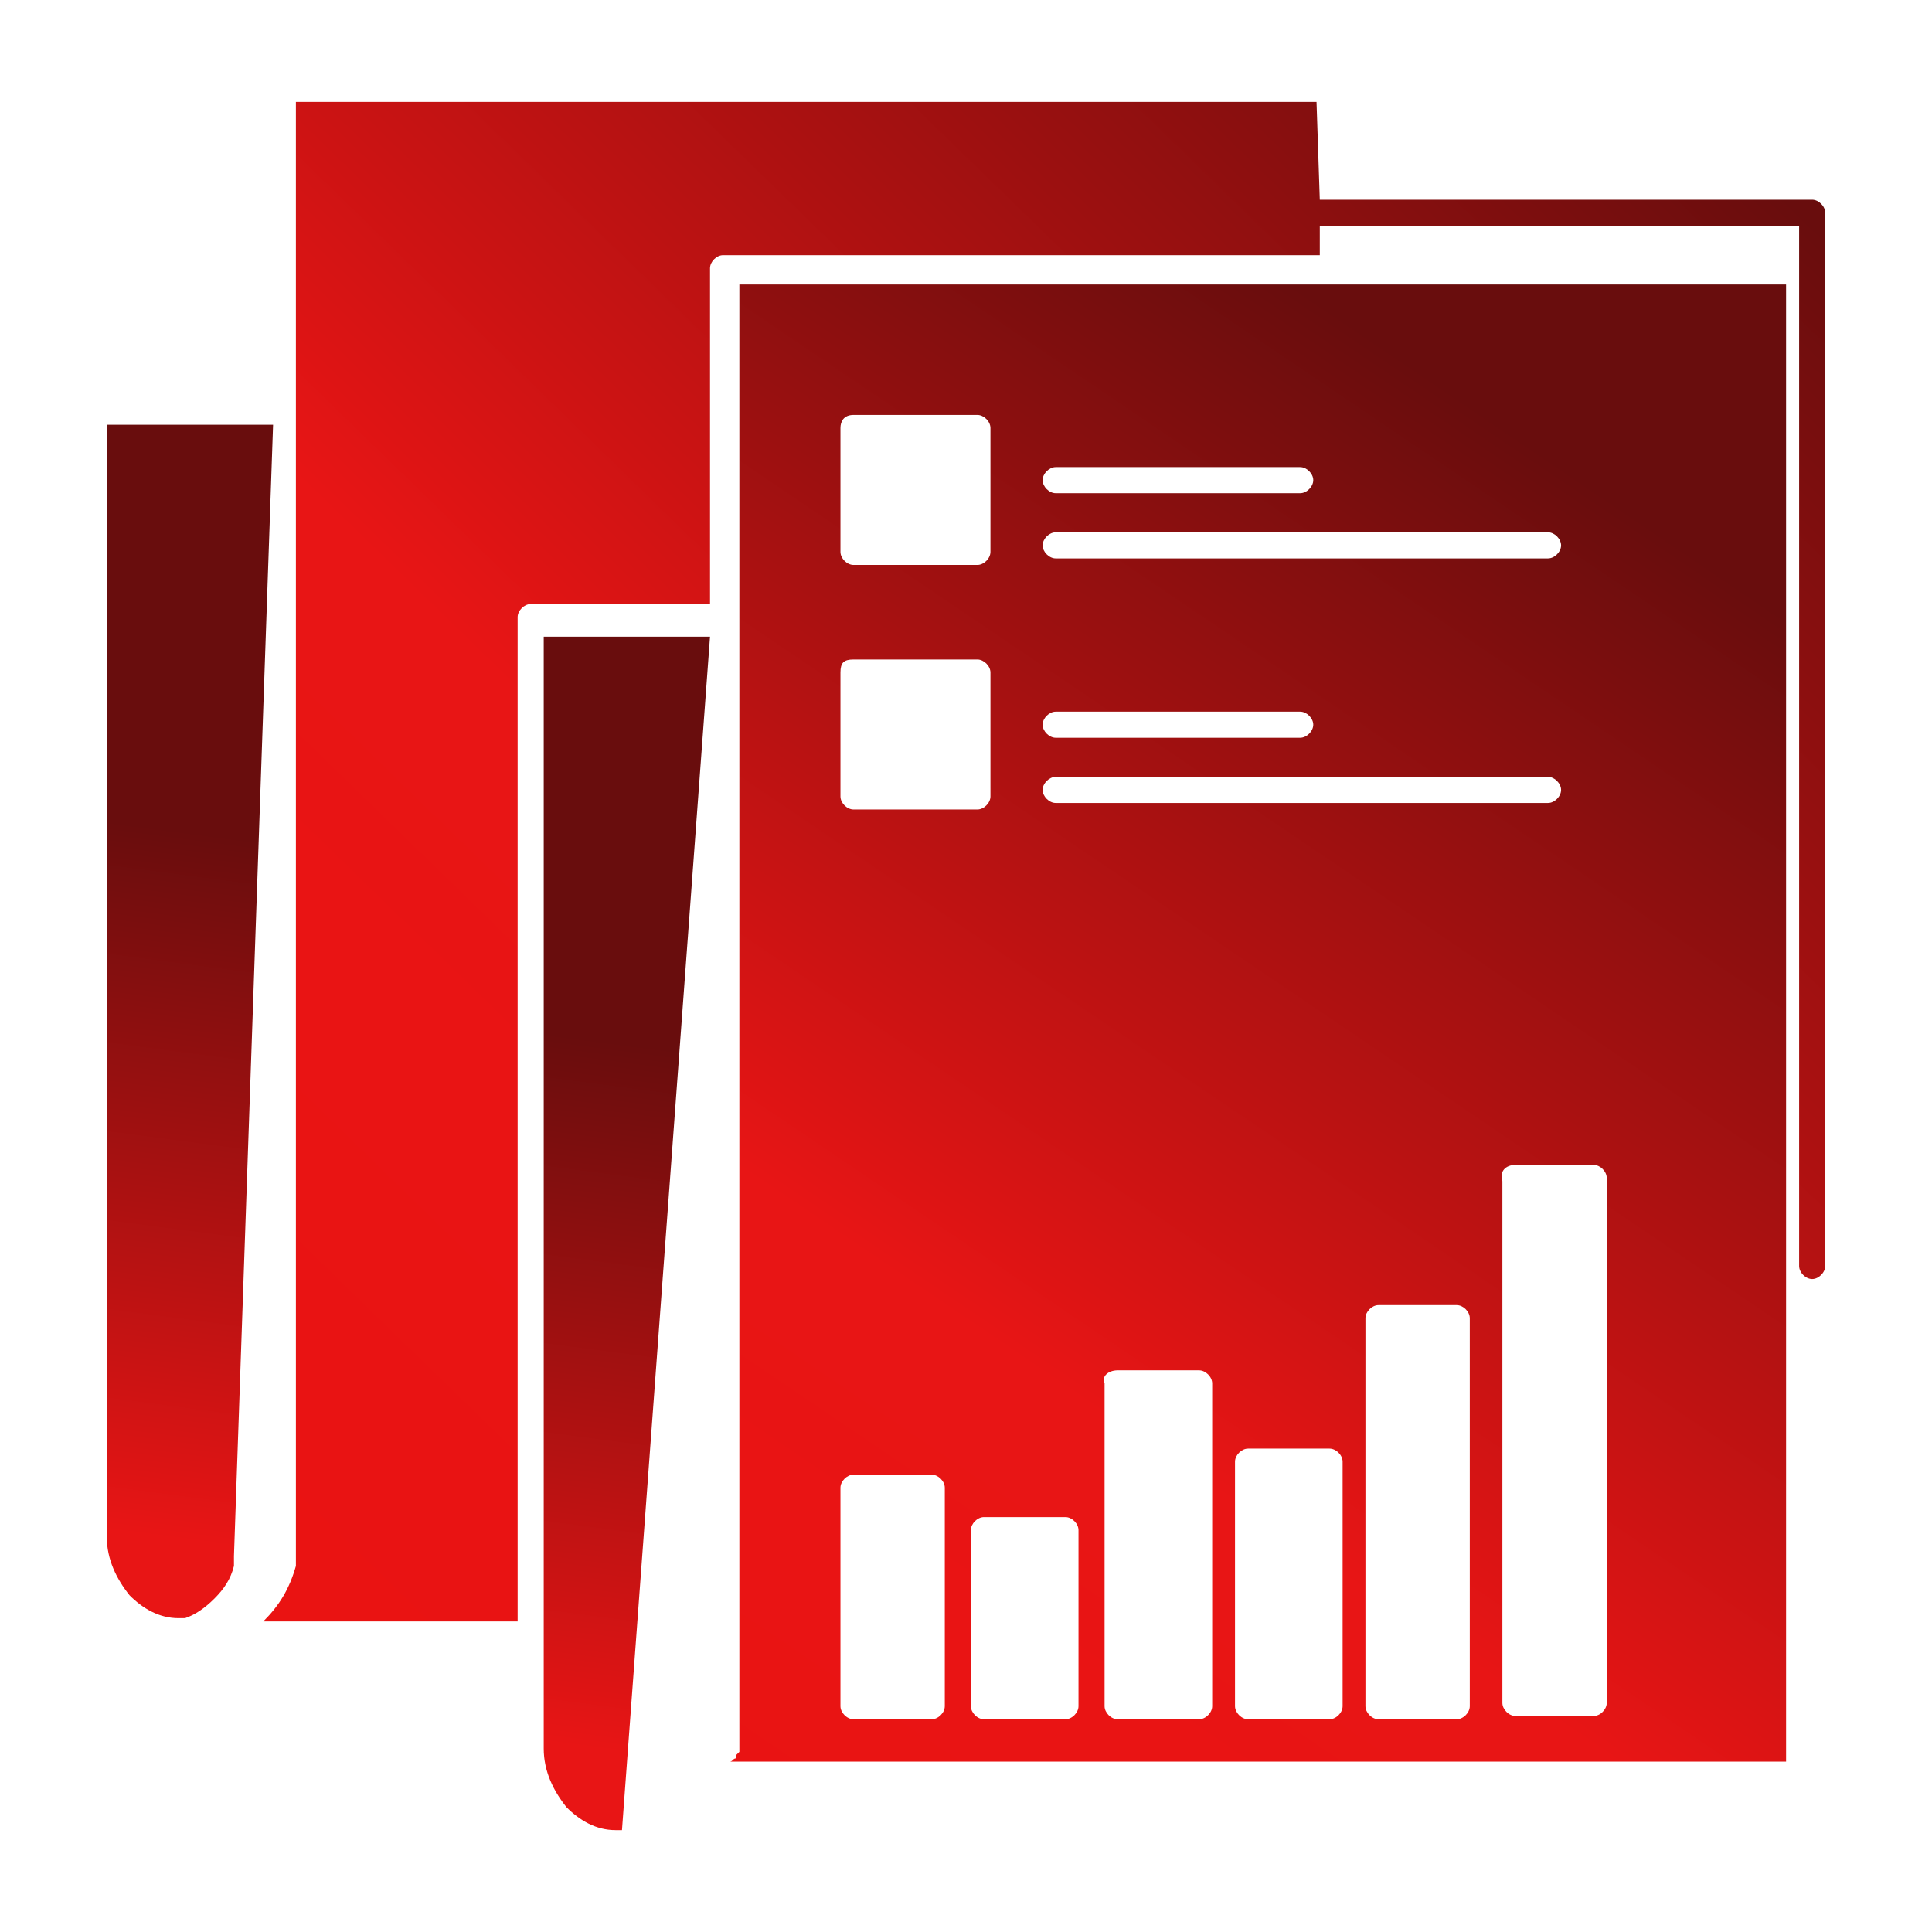
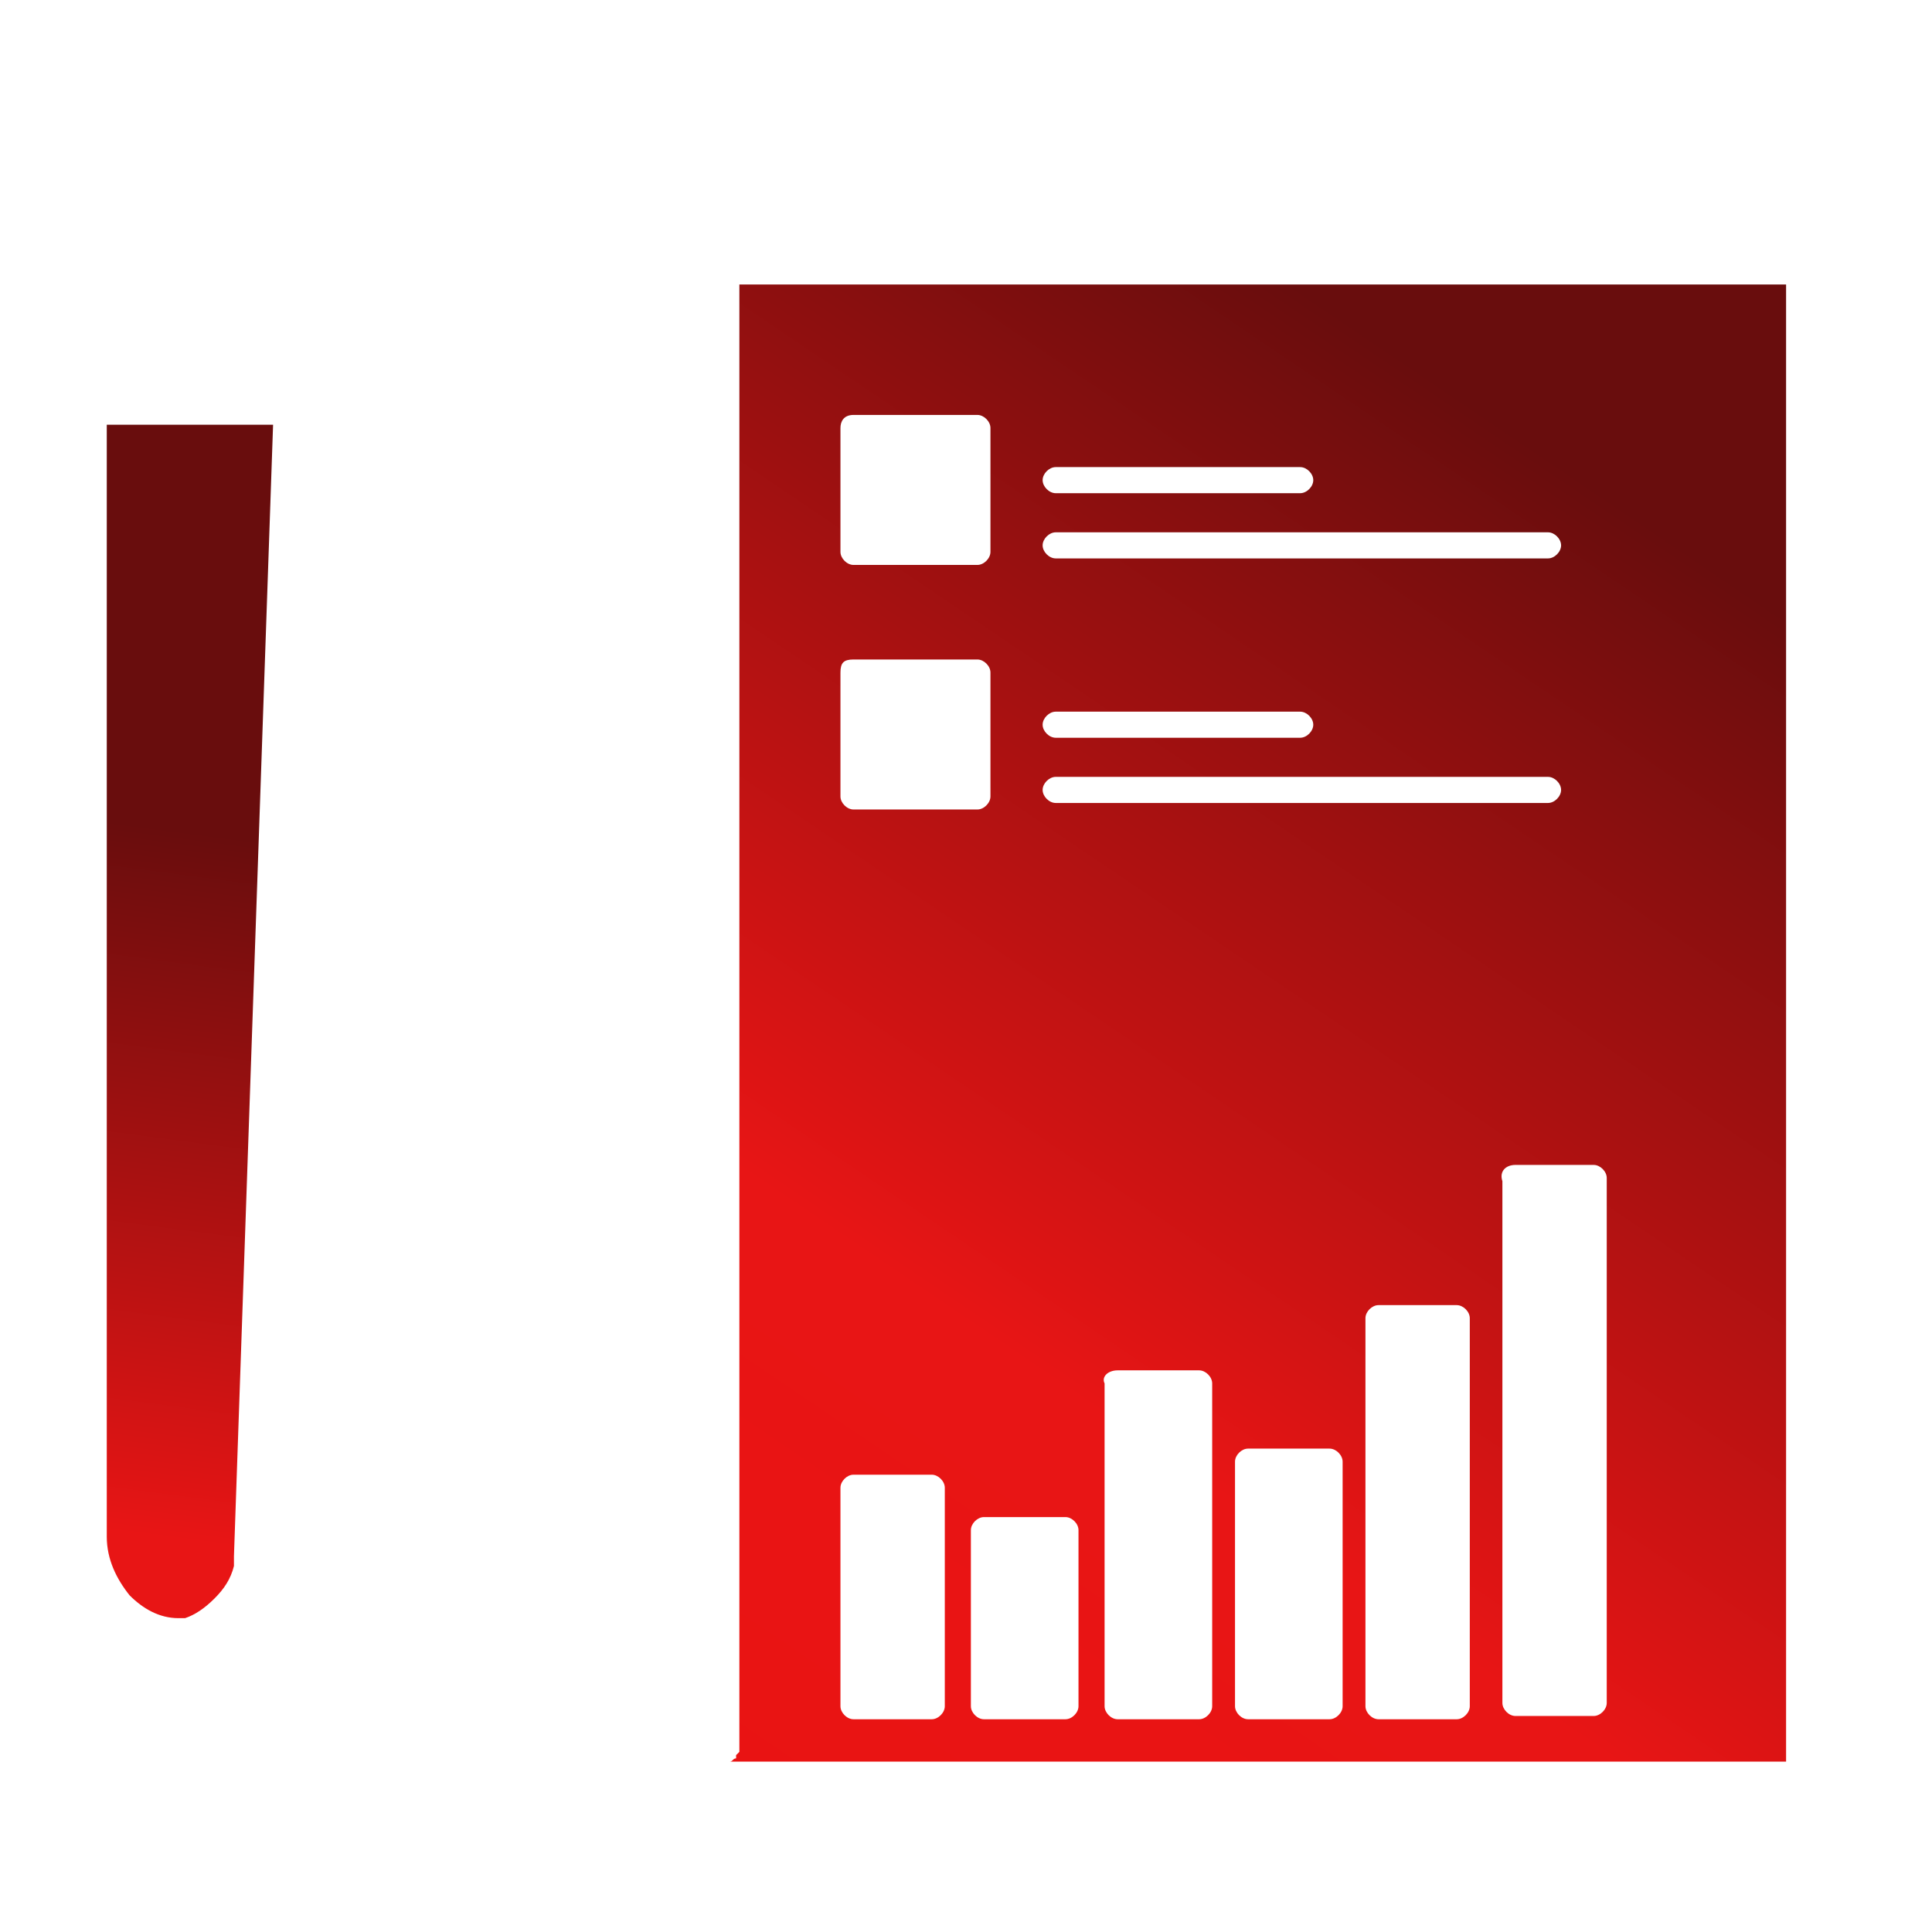
<svg xmlns="http://www.w3.org/2000/svg" xmlns:xlink="http://www.w3.org/1999/xlink" xml:space="preserve" width="180mm" height="180mm" version="1.1" style="shape-rendering:geometricPrecision; text-rendering:geometricPrecision; image-rendering:optimizeQuality; fill-rule:evenodd; clip-rule:evenodd" viewBox="0 0 18000 18000">
  <defs>
    <style type="text/css">
   
    .fil3 {fill:url(#id0)}
    .fil0 {fill:url(#id1)}
    .fil1 {fill:url(#id2)}
    .fil2 {fill:url(#id3)}
   
  </style>
    <linearGradient id="id0" gradientUnits="userSpaceOnUse" x1="-1425.58" y1="28907.87" x2="20883.74" y2="5973.66">
      <stop offset="0" style="stop-opacity:1; stop-color:#ED0E0C" />
      <stop offset="0.216" style="stop-opacity:1; stop-color:#EB1110" />
      <stop offset="0.639" style="stop-opacity:1; stop-color:#E81515" />
      <stop offset="1" style="stop-opacity:1; stop-color:#690D0D" />
    </linearGradient>
    <linearGradient id="id1" gradientUnits="userSpaceOnUse" xlink:href="#id0" x1="4173.85" y1="29829.06" x2="19264.13" y2="7534.79">
  </linearGradient>
    <linearGradient id="id2" gradientUnits="userSpaceOnUse" xlink:href="#id0" x1="4652.83" y1="27890.51" x2="7028.06" y2="9877.86">
  </linearGradient>
    <linearGradient id="id3" gradientUnits="userSpaceOnUse" xlink:href="#id0" x1="581.8" y1="25915.79" x2="2957.16" y2="7903.11">
  </linearGradient>
  </defs>
  <g id="Katman_x0020_1">
    <g id="_3037711606992">
      <path class="fil0" d="M12448.14 2650.64l-5559.61 0 0 13671.04 -30.4 30.4 0 30.31c-30.31,0 -30.31,30.41 -60.71,30.41l9843.14 0 0 -13762.16 -4192.42 0zm1670.84 8202.62l729.15 0c60.8,0 121.52,60.71 121.52,121.52l0 4891.17c0,60.81 -60.72,121.52 -121.52,121.52l-729.15 0c-60.71,0 -121.52,-60.71 -121.52,-121.52l0 -4860.77c-30.38,-91.21 30.41,-151.92 121.52,-151.92zm-1275.91 1306.32l729.07 0c60.8,0 121.52,60.78 121.52,121.5l0 3615.28c0,60.79 -60.72,121.5 -121.52,121.5l-729.07 0c-60.79,0 -121.5,-60.71 -121.5,-121.5l0 -3615.28c0,-60.72 60.71,-121.5 121.5,-121.5zm-1215.19 1336.78l759.46 0c60.8,0 121.52,60.71 121.52,121.51l0 2278.49c0,60.79 -60.72,121.5 -121.52,121.5l-759.46 0c-60.8,0 -121.59,-60.71 -121.59,-121.5l0 -2278.49c0,-60.8 60.79,-121.51 121.59,-121.51zm-1215.28 -729.15l759.55 0c60.72,0 121.51,60.71 121.51,121.51l0 3007.64c0,60.79 -60.79,121.5 -121.51,121.5l-759.55 0c-60.71,0 -121.51,-60.71 -121.51,-121.5l0 -3007.64c-30.31,-60.8 30.4,-121.51 121.51,-121.51zm-1245.51 1367.1l759.46 0c60.8,0 121.52,60.71 121.52,121.52l0 1640.53c0,60.79 -60.72,121.5 -121.52,121.5l-759.46 0c-60.8,0 -121.59,-60.71 -121.59,-121.5l0 -1640.53c0,-60.81 60.79,-121.52 121.59,-121.52zm-1215.28 -394.92l729.15 0c60.81,0 121.52,60.71 121.52,121.5l0 2035.47c0,60.79 -60.71,121.5 -121.52,121.5l-729.15 0c-60.71,0 -121.51,-60.71 -121.51,-121.5l0 -2035.47c0,-60.79 60.8,-121.5 121.51,-121.5zm1883.64 -6258.28c-60.8,0 -121.52,-60.81 -121.52,-121.6 0,-60.71 60.72,-121.51 121.52,-121.51l4587.35 0c60.79,0 121.51,60.8 121.51,121.51 0,60.79 -60.72,121.6 -121.51,121.6l-4587.35 0zm0 -607.65c-60.8,0 -121.52,-60.79 -121.52,-121.5 0,-60.81 60.72,-121.52 121.52,-121.52l2278.47 0c60.8,0 121.52,60.71 121.52,121.52 0,60.71 -60.72,121.5 -121.52,121.5l-2278.47 0zm-1883.64 -729.15l1154.48 0c60.8,0 121.51,60.81 121.51,121.52l0 1154.47c0,60.81 -60.71,121.52 -121.51,121.52l-1154.48 0c-60.71,0 -121.51,-60.71 -121.51,-121.52l0 -1154.47c0,-91.12 30.4,-121.52 121.51,-121.52zm1883.64 -941.78c-60.8,0 -121.52,-60.71 -121.52,-121.5 0,-60.71 60.72,-121.52 121.52,-121.52l4587.35 0c60.79,0 121.51,60.81 121.51,121.52 0,60.79 -60.72,121.5 -121.51,121.5l-4587.35 0zm0 -607.55c-60.8,0 -121.52,-60.79 -121.52,-121.51 0,-60.8 60.72,-121.59 121.52,-121.59l2278.47 0c60.8,0 121.52,60.79 121.52,121.59 0,60.72 -60.72,121.51 -121.52,121.51l-2278.47 0zm-1883.64 -729.15l1154.48 0c60.8,0 121.51,60.8 121.51,121.51l0 1154.48c0,60.71 -60.71,121.52 -121.51,121.52l-1154.48 0c-60.71,0 -121.51,-60.81 -121.51,-121.52l0 -1154.48c0,-60.71 30.4,-121.51 121.51,-121.51z" />
-       <path class="fil1" d="M6615.11 5931.69l-1549.34 0 0 10359.59c0,212.71 91.12,394.94 212.64,546.84 121.5,121.52 273.42,212.71 455.72,212.71l0 0 0 0 0 0 0 0 0 0 0 0 0 0 0 0 0 0 0 0 0 0 0 0 0 0 30.31 0 0 0 0 0 0 0 0 0 0 0 0 0 0 0 0 0 0 0 0 0 0 0 0 0 0 0 0 0 0 0 0 0 0 0 0 0 0 0 0 0 0 0 0 0 0 0 0 0 0 0 0 0 0 0 0 0 0 0 0 0 0 0 0 0 0 0 0 0 0 0 0 0 0 0 0 0 0 0 0 0 0 0 0 0 0 0 0 0 0 0 0 0 0 0 0 0 0 0 0 0 0 0 0 0 0 0 0 0 0 0 0 0 0 0 0 0 0 0 0 0 0 0 0 0 0 0 0 0 0 0 0 0 0 0 0 0 0 0 0 0 0 0 0 0 0 0 0 0 0 0 0 0 0 0 0 0 0 0 0 0 0 0 0 0 0 0 0 0 0 0 0 0 0 0 0 0 0 0 0 0 0 0 0 0 0 0 0 0 0 0 0 0 0 0 0 0 0 0 0 0 0 0 0 0 0 0 0 0 0 0 0 0 0 0 0 0 0 0 0 0 0 0 0 0 0 0 0 0 0 0 0 0 0 0 0 0 0 0 0 0 0 0 30.41 0 0 0 0 0 0 0 0 0 0 0 0 0 0 0 0 0 0 0 0 0 0 0 0 0 0 0 0 0 0 0 0 0 0 0 0 0 0 0 0 0 0 0 0 0 0 0 0 0 0 0 0 0 0 0 0 0 0 0 0 0 0 0 0 0 0 0 0 0 0 0 0 0 0 0 0 0 0 0 0 0 0 0 0 0 0 0 0 0 0 0 0 0 0 0 0 0 0 0 0 0 0 0 0 0 0 0 0 0 0 0 0 0 0 0 0 0 0 0 0 0 0 0 0 0 0 0 0 0 0 0 0 0 0 0 0 0 0 0 0 0 0 0 0 0 0 0 0 0 0 0 0 0 0 0 0 0 0 0 0 0 0 0 0 0 0 0 0 0 0 0 0 0 0 0 0 0 0 0 0 0 0 0 0 0 0 0 0 0 0 0 0 0 0 0 0 0 0 0 0 0 0 0 0 0 0 0 0 0 0 0 0 0 0 0 0 0 0 0 0 0 0 0 0 0 0 0 0 0 0 0 0 0 0 0 0 0 0 0 0 0 0 0 0 0 0 0 0 0 0 0 0 0 0 0 0 0 0 0 0 0 0 0 0 0 0 0 0 0 0 0 0 0 0 0 0 0 0 0 820.26 -11119.14 0 0z" />
      <path class="fil2" d="M2544.2 3956.94l-1549.42 0 0 10359.68c0,212.63 91.2,394.94 212.71,546.84 121.5,121.52 273.42,212.63 455.64,212.63l0 0 0 0 0 0 0 0 0 0 0 0 0 0 0 0 0 0 0 0 0 0 0 0 0 0 30.4 0 0 0 0 0 0 0 0 0 0 0 0 0 0 0 0 0 0 0 0 0 0 0 0 0 0 0 0 0 0 0 0 0 0 0 0 0 0 0 0 0 0 0 0 0 0 0 0 0 0 0 0 0 0 0 0 0 0 0 0 0 0 0 0 0 0 0 0 0 0 0 0 0 0 0 0 0 0 0 0 0 0 0 0 0 0 0 0 0 0 0 0 0 0 0 0 0 0 0 0 0 0 0 0 0 0 0 0 0 0 0 0 0 0 0 0 0 30.4 0 0 0c91.12,-30.4 182.31,-91.11 273.42,-182.3 91.12,-91.12 151.91,-182.23 182.31,-303.75l0 0 0 0 0 0 0 0 0 0 0 -30.39 0 0 0 0 0 0 0 0 0 0c0,0 0,-30.4 0,-60.8l0 0 0 0 0 0 0 0 0 0 0 0 0 0 0 0 0 0 0 0 0 0 0 0 0 0 0 0 0 0 0 0 0 0 0 0 0 0 0 0 0 0 0 0 0 0 0 0 0 0 0 0 0 0 0 0 0 0 364.54 -10541.91 0 0z" />
-       <path class="fil3" d="M12296.22 1860.78l4587.37 0c60.79,0 121.51,60.71 121.51,121.5l0 9812.76c0,60.8 -60.72,121.52 -121.51,121.52 -60.71,0 -121.51,-60.72 -121.51,-121.52l0 -9691.24 -4465.86 0 0 273.42 -5559.61 0c-60.71,0 -121.5,60.71 -121.5,121.5l0 3129.15 -1670.93 0c-60.71,0 -121.52,60.79 -121.52,121.5l0 9357.13 -2369.58 0 0 0 0 0c151.9,-151.92 243.02,-303.83 303.73,-516.46l0 0 0 0 0 0 0 0 0 0 0 0 0 0 0 0 0 0 0 0 0 0 0 0 0 0 0 0 0 0 0 0 0 0 0 0 0 0 0 0 0 0 0 0 0 0 0 0 0 0 0 0 0 0 0 0 0 0 0 0 0 0 0 0c0,-4557.04 0,-9083.69 0,-13640.73l9509.03 0 30.38 911.47 0 0z" />
    </g>
  </g>
</svg>